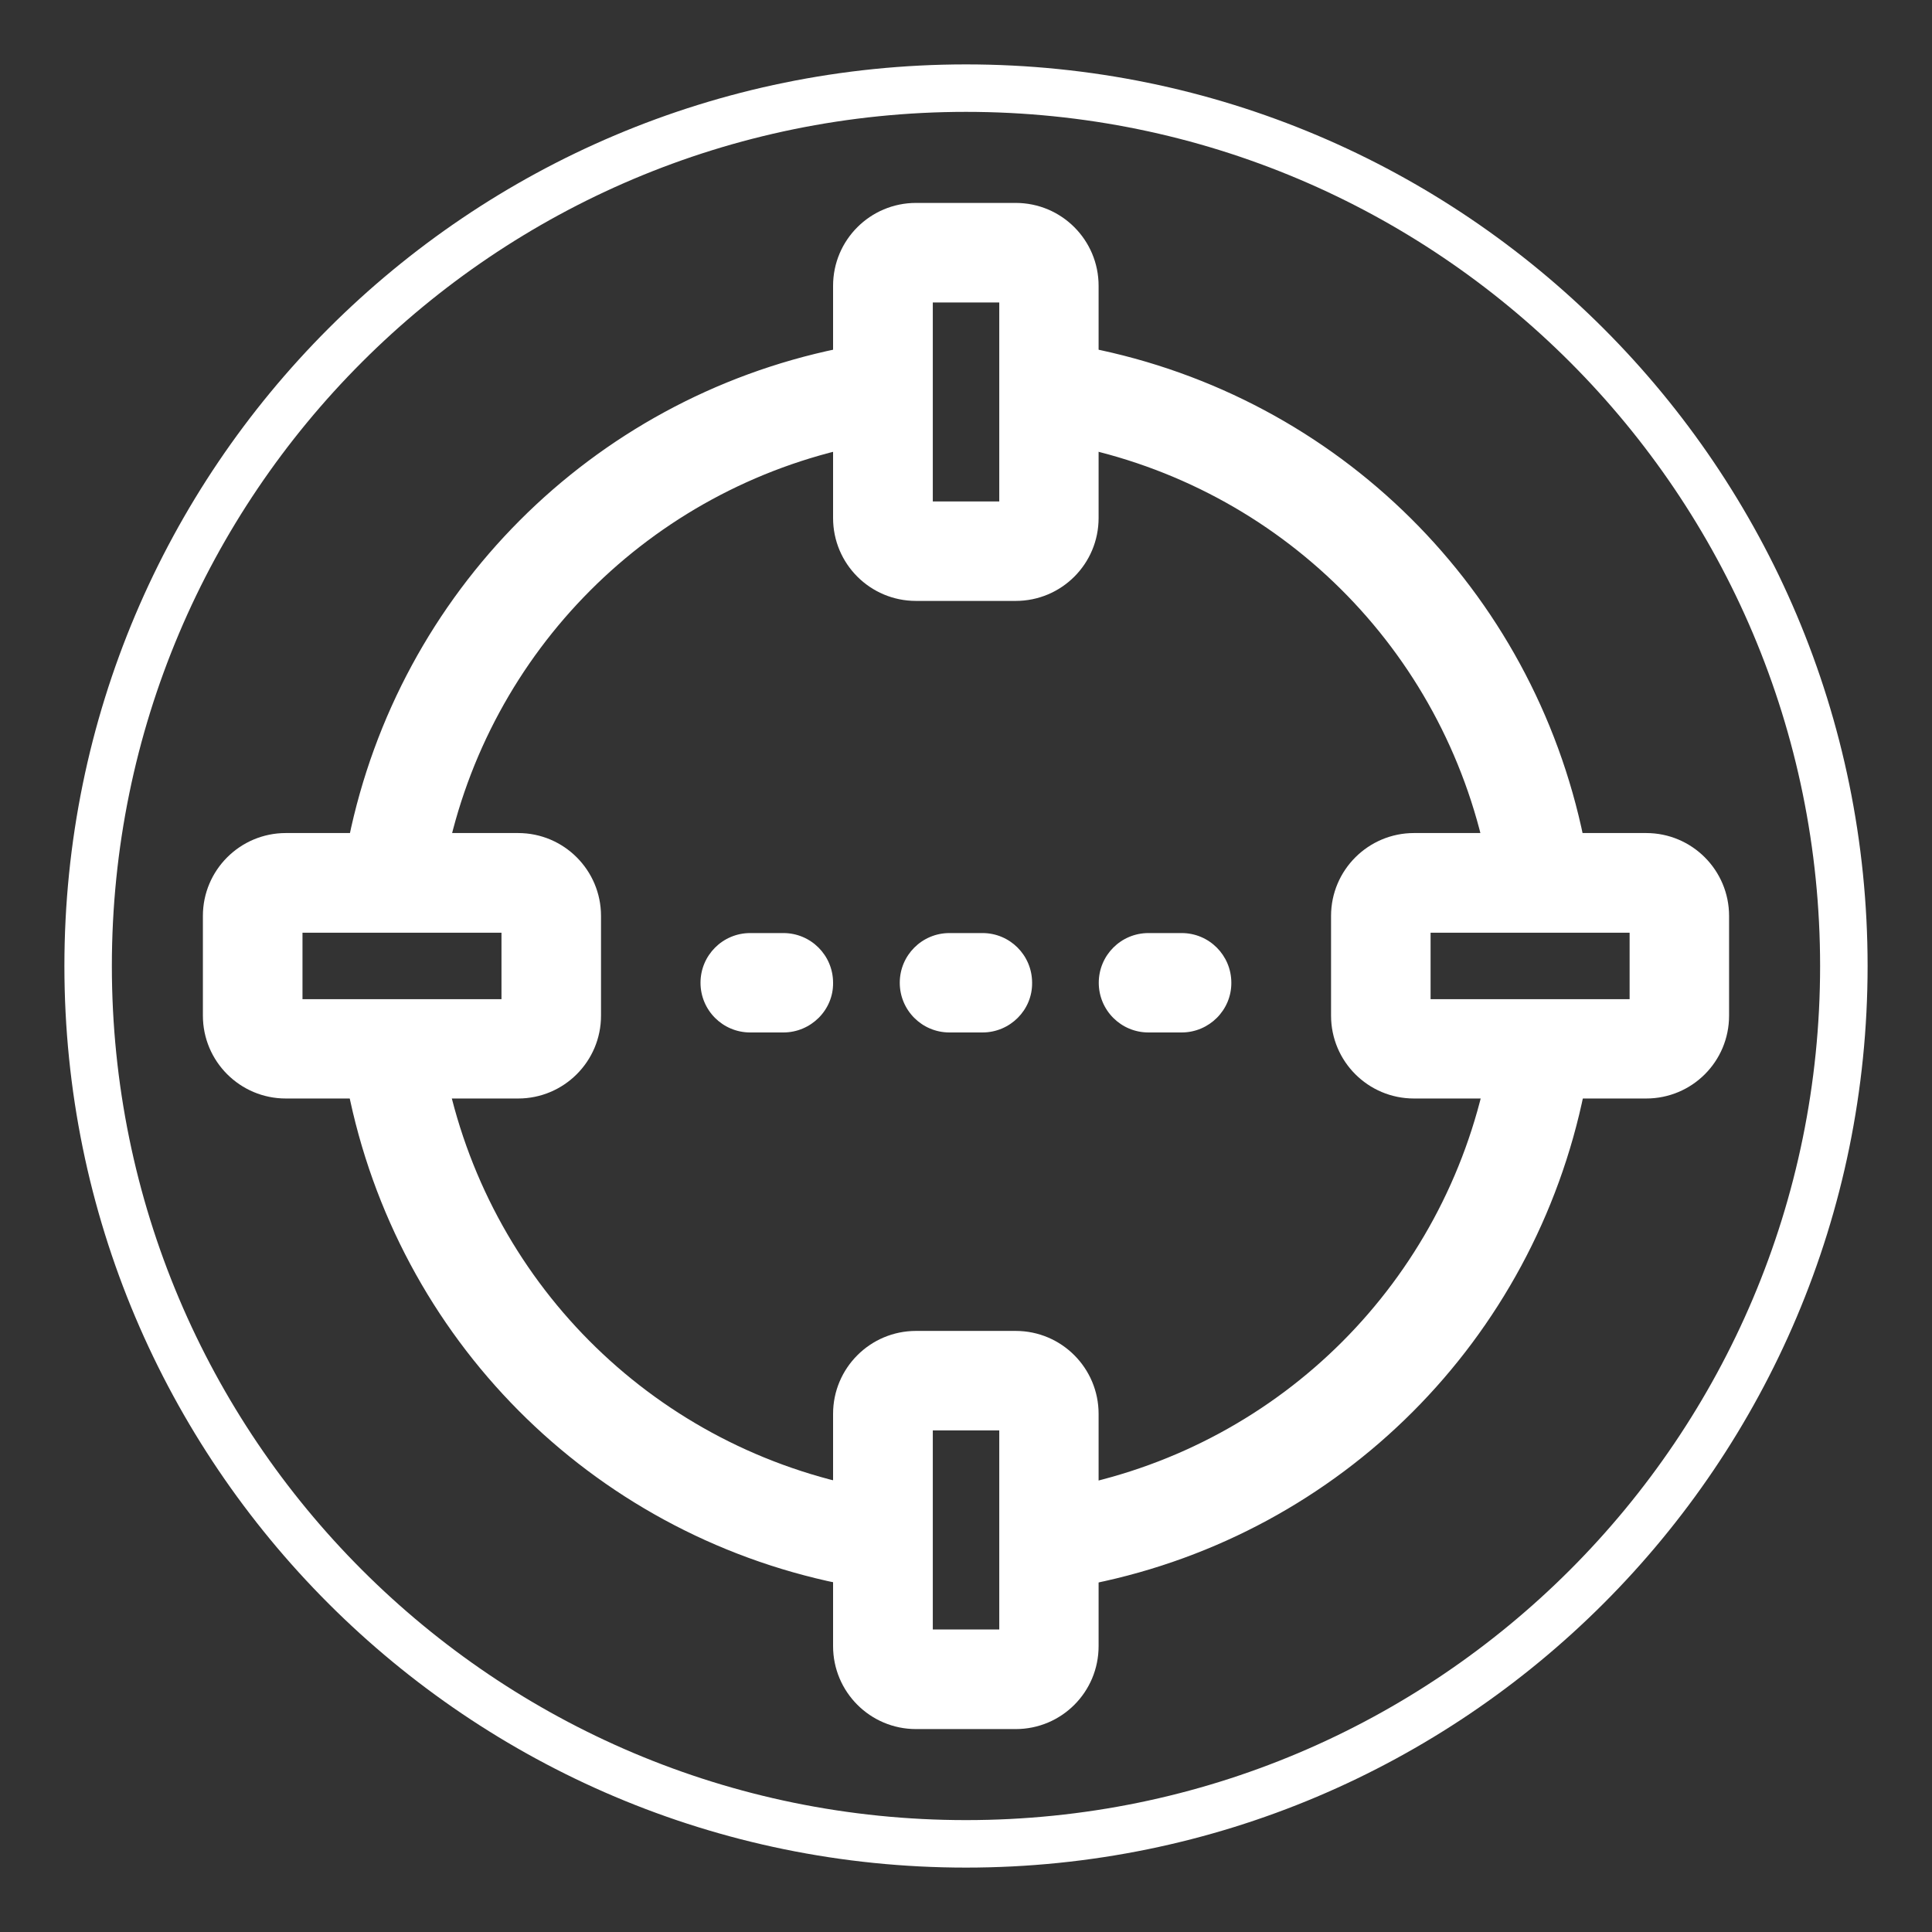
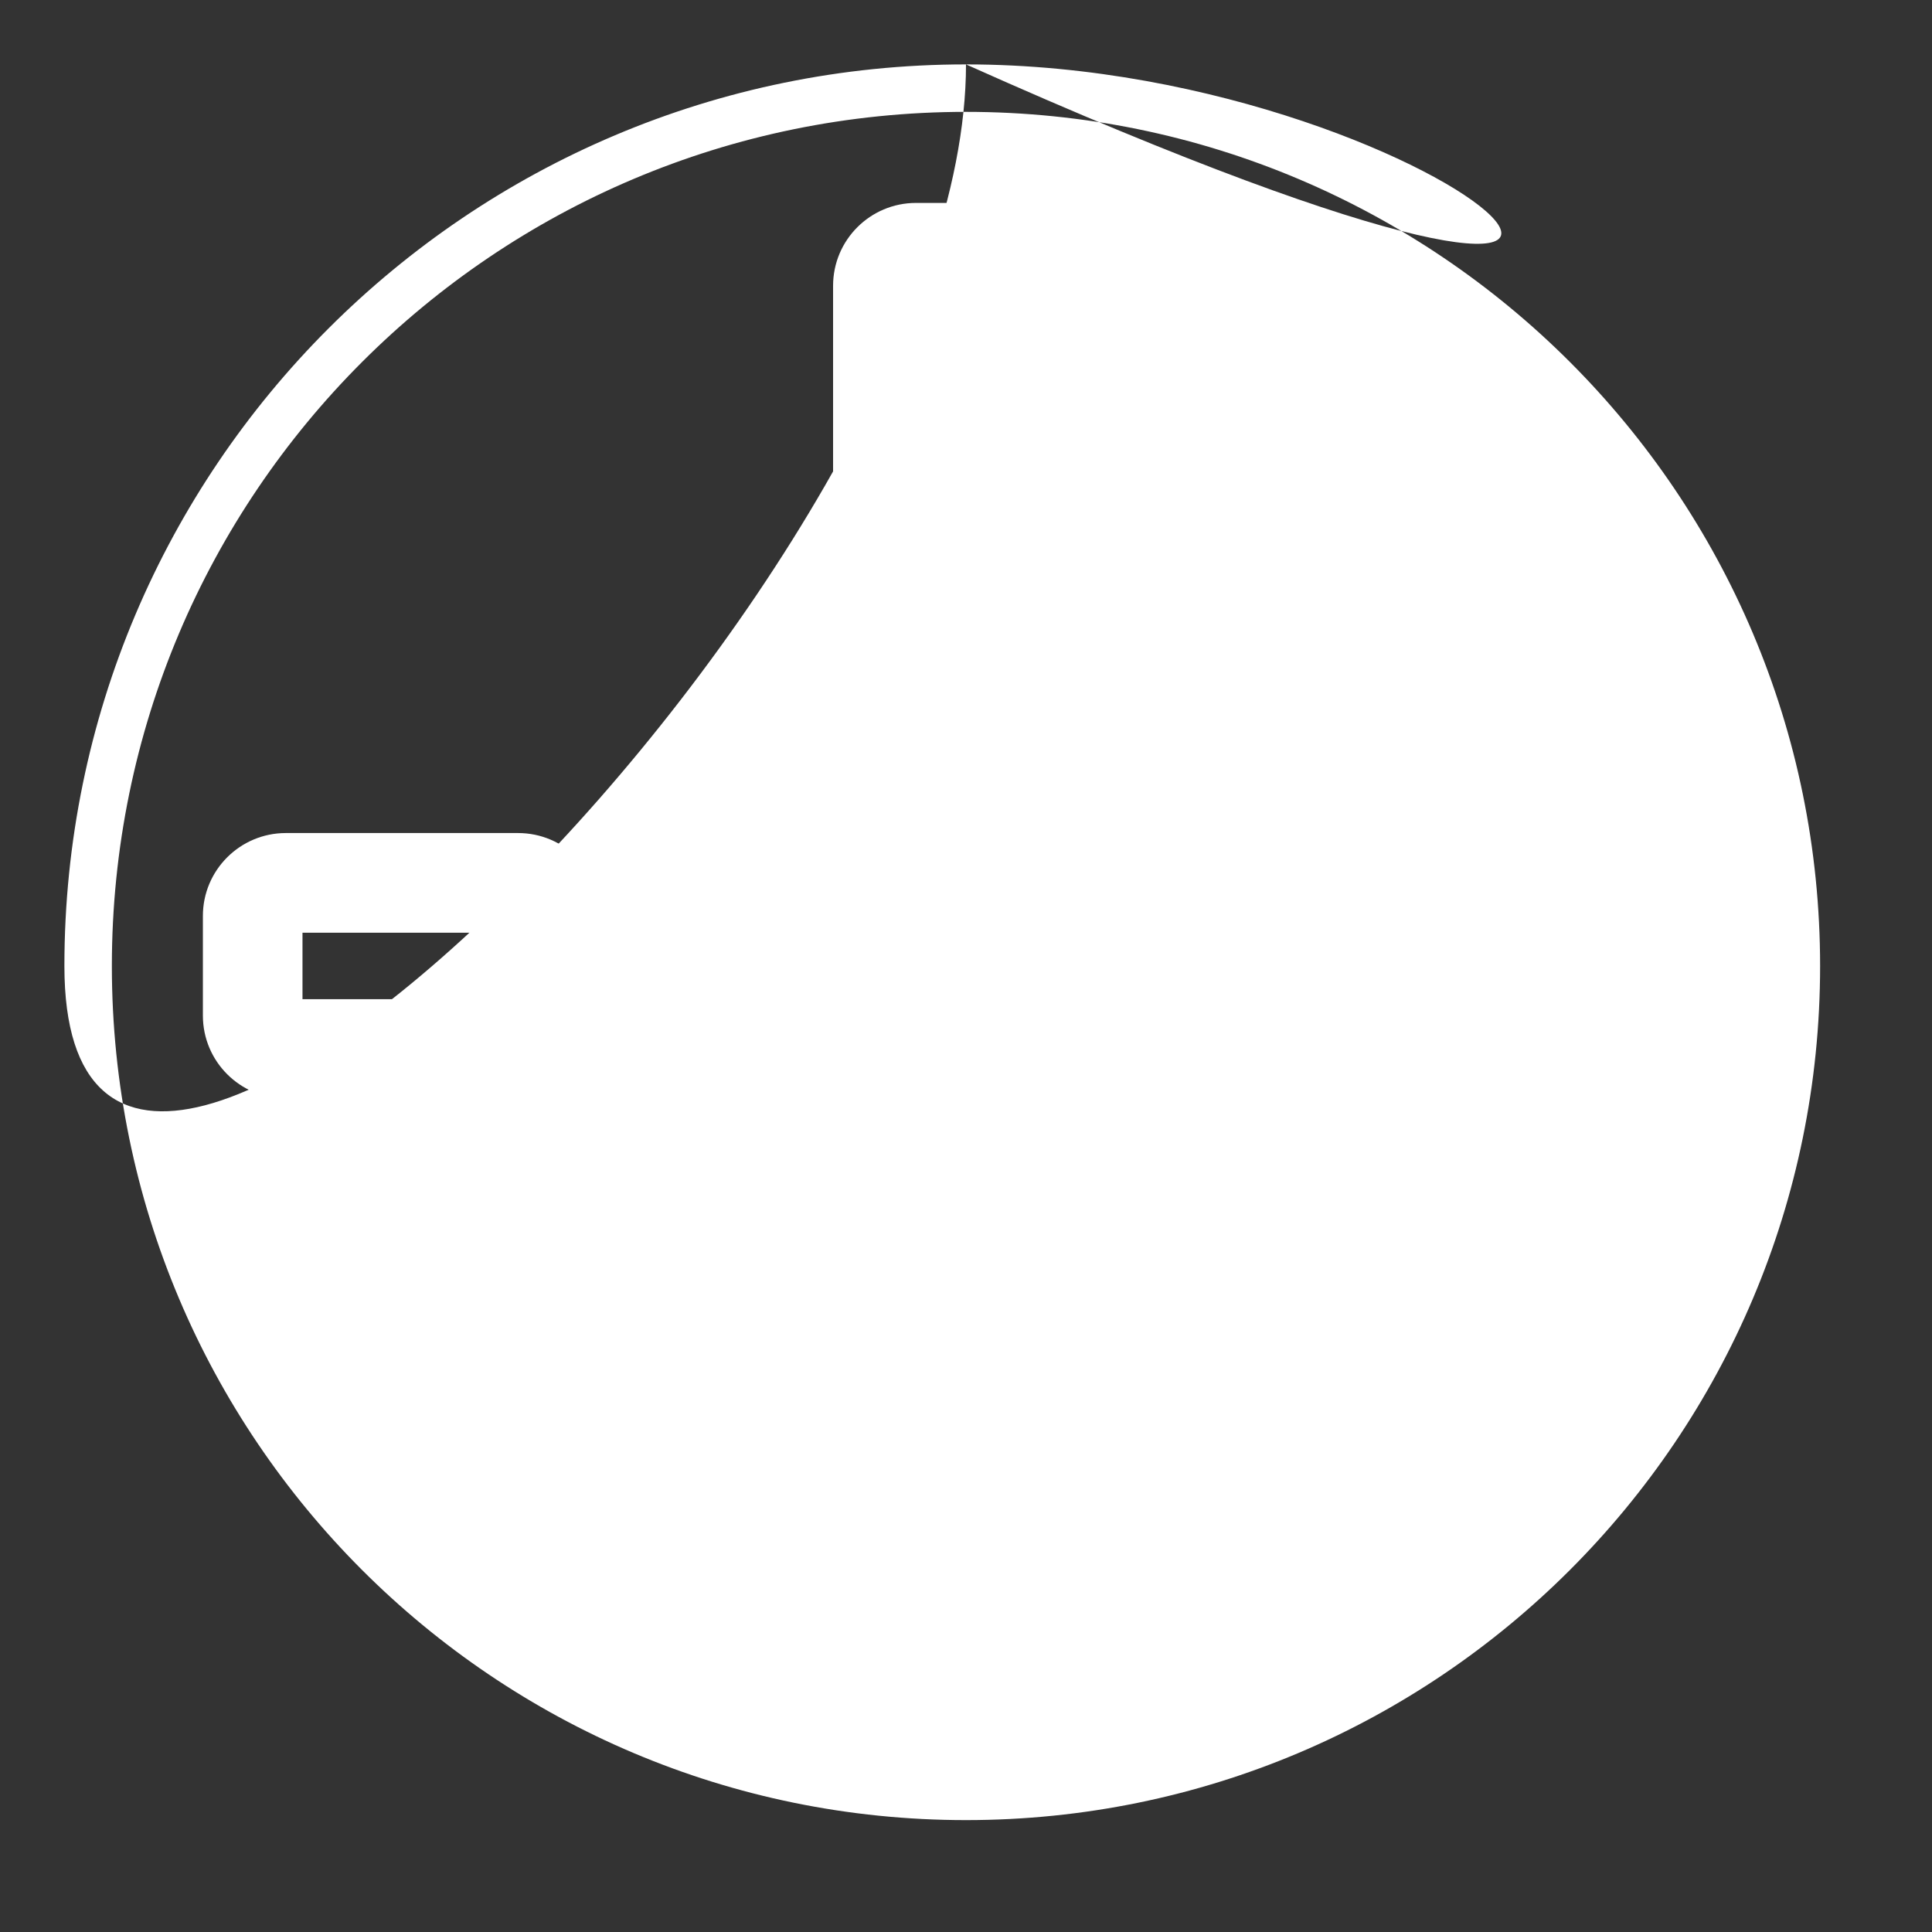
<svg xmlns="http://www.w3.org/2000/svg" version="1.1" id="Layer_1" x="0px" y="0px" width="60px" height="60px" viewBox="0 0 60 60" enable-background="new 0 0 60 60" xml:space="preserve">
  <rect x="0" y="0" width="60" height="60" fill="#333333" stroke="none" />
-   <path fill="#FFFFFF" d="M30,2C14.536,2,2,14.536,2,30c0,15.465,12.536,28,28,28s28-12.535,28-28C58,14.536,45.464,2,30,2z   M30,56.525C15.35,56.525,3.474,44.65,3.474,30C3.474,15.35,15.35,3.474,30,3.474C44.65,3.474,56.525,15.35,56.525,30  C56.525,44.65,44.65,56.525,30,56.525z" />
+   <path fill="#FFFFFF" d="M30,2C14.536,2,2,14.536,2,30s28-12.535,28-28C58,14.536,45.464,2,30,2z   M30,56.525C15.35,56.525,3.474,44.65,3.474,30C3.474,15.35,15.35,3.474,30,3.474C44.65,3.474,56.525,15.35,56.525,30  C56.525,44.65,44.65,56.525,30,56.525z" />
  <g>
-     <path fill="#FFFFFF" d="M33.629,49.215c-0.717,0-1.361-0.504-1.508-1.235c-0.174-0.841,0.369-1.653,1.205-1.82   c6.488-1.324,11.527-6.373,12.846-12.862c0.167-0.841,0.987-1.378,1.816-1.212c0.842,0.17,1.379,0.987,1.213,1.817   c-1.567,7.707-7.551,13.71-15.258,15.278C33.836,49.204,33.729,49.215,33.629,49.215 M26.364,49.212   c-0.099,0-0.21-0.013-0.313-0.036c-7.729-1.587-13.719-7.617-15.251-15.361c-0.169-0.842,0.376-1.655,1.217-1.813   c0.831-0.162,1.644,0.375,1.812,1.217c1.292,6.519,6.327,11.599,12.847,12.94c0.84,0.173,1.377,0.986,1.205,1.82   C27.729,48.698,27.09,49.212,26.364,49.212 M12.35,27.912c-0.103,0-0.209-0.01-0.313-0.032c-0.843-0.175-1.381-0.988-1.208-1.824   C12.4,18.39,18.363,12.41,26.025,10.828c0.824-0.179,1.654,0.363,1.821,1.2c0.177,0.83-0.364,1.654-1.2,1.824   c-6.45,1.334-11.469,6.365-12.788,12.814C13.711,27.408,13.061,27.912,12.35,27.912 M47.669,27.907   c-0.719,0-1.363-0.506-1.509-1.236c-1.334-6.511-6.412-11.551-12.939-12.843c-0.842-0.168-1.387-0.982-1.218-1.812   c0.17-0.841,0.987-1.385,1.812-1.217c7.752,1.525,13.782,7.516,15.37,15.246c0.174,0.842-0.366,1.652-1.208,1.821   C47.881,27.891,47.781,27.907,47.669,27.907" />
    <path fill="#FFFFFF" d="M36.697,32.064h-1.031c-0.853,0-1.543-0.69-1.543-1.543c0-0.854,0.69-1.544,1.543-1.544h1.031   c0.854,0,1.543,0.69,1.543,1.544C38.246,31.367,37.551,32.064,36.697,32.064 M30.512,32.064h-1.026   c-0.853,0-1.543-0.69-1.543-1.543c0-0.854,0.69-1.544,1.543-1.544h1.026c0.853,0,1.541,0.69,1.541,1.544   C32.064,31.367,31.369,32.064,30.512,32.064 M24.329,32.064h-1.031c-0.853,0-1.543-0.69-1.543-1.543   c0-0.854,0.691-1.544,1.543-1.544h1.031c0.853,0,1.543,0.69,1.543,1.544C25.884,31.367,25.182,32.064,24.329,32.064 M51.123,34.115   h-7.211c-1.426,0-2.575-1.154-2.575-2.574v-3.096c0-1.423,1.157-2.574,2.575-2.574h7.211c1.426,0,2.575,1.156,2.575,2.574v3.096   C53.698,32.966,52.549,34.115,51.123,34.115 M44.428,31.031h6.181v-2.065h-6.181V31.031z M51.123,28.966h0.012H51.123z    M16.091,34.115H8.876c-1.423,0-2.575-1.154-2.575-2.574v-3.096c0-1.423,1.156-2.574,2.575-2.574h7.214   c1.426,0,2.575,1.156,2.575,2.574v3.096C18.666,32.966,17.509,34.115,16.091,34.115 M9.394,31.031h6.18v-2.065h-6.18V31.031z    M16.091,28.966h0.012H16.091z M31.543,18.662h-3.096c-1.425,0-2.575-1.153-2.575-2.574V8.876c0-1.425,1.156-2.574,2.575-2.574   h3.096c1.426,0,2.575,1.154,2.575,2.574v7.212C34.118,17.509,32.969,18.662,31.543,18.662 M28.969,15.573h2.064v-6.18h-2.064   V15.573z M31.543,9.392h0.012H31.543z M31.543,53.698h-3.096c-1.425,0-2.575-1.156-2.575-2.576v-7.213   c0-1.425,1.156-2.576,2.575-2.576h3.096c1.426,0,2.575,1.157,2.575,2.576v7.213C34.118,52.547,32.969,53.698,31.543,53.698    M28.969,50.605h2.064v-6.182h-2.064V50.605z M31.543,44.424h0.012H31.543z" />
  </g>
</svg>